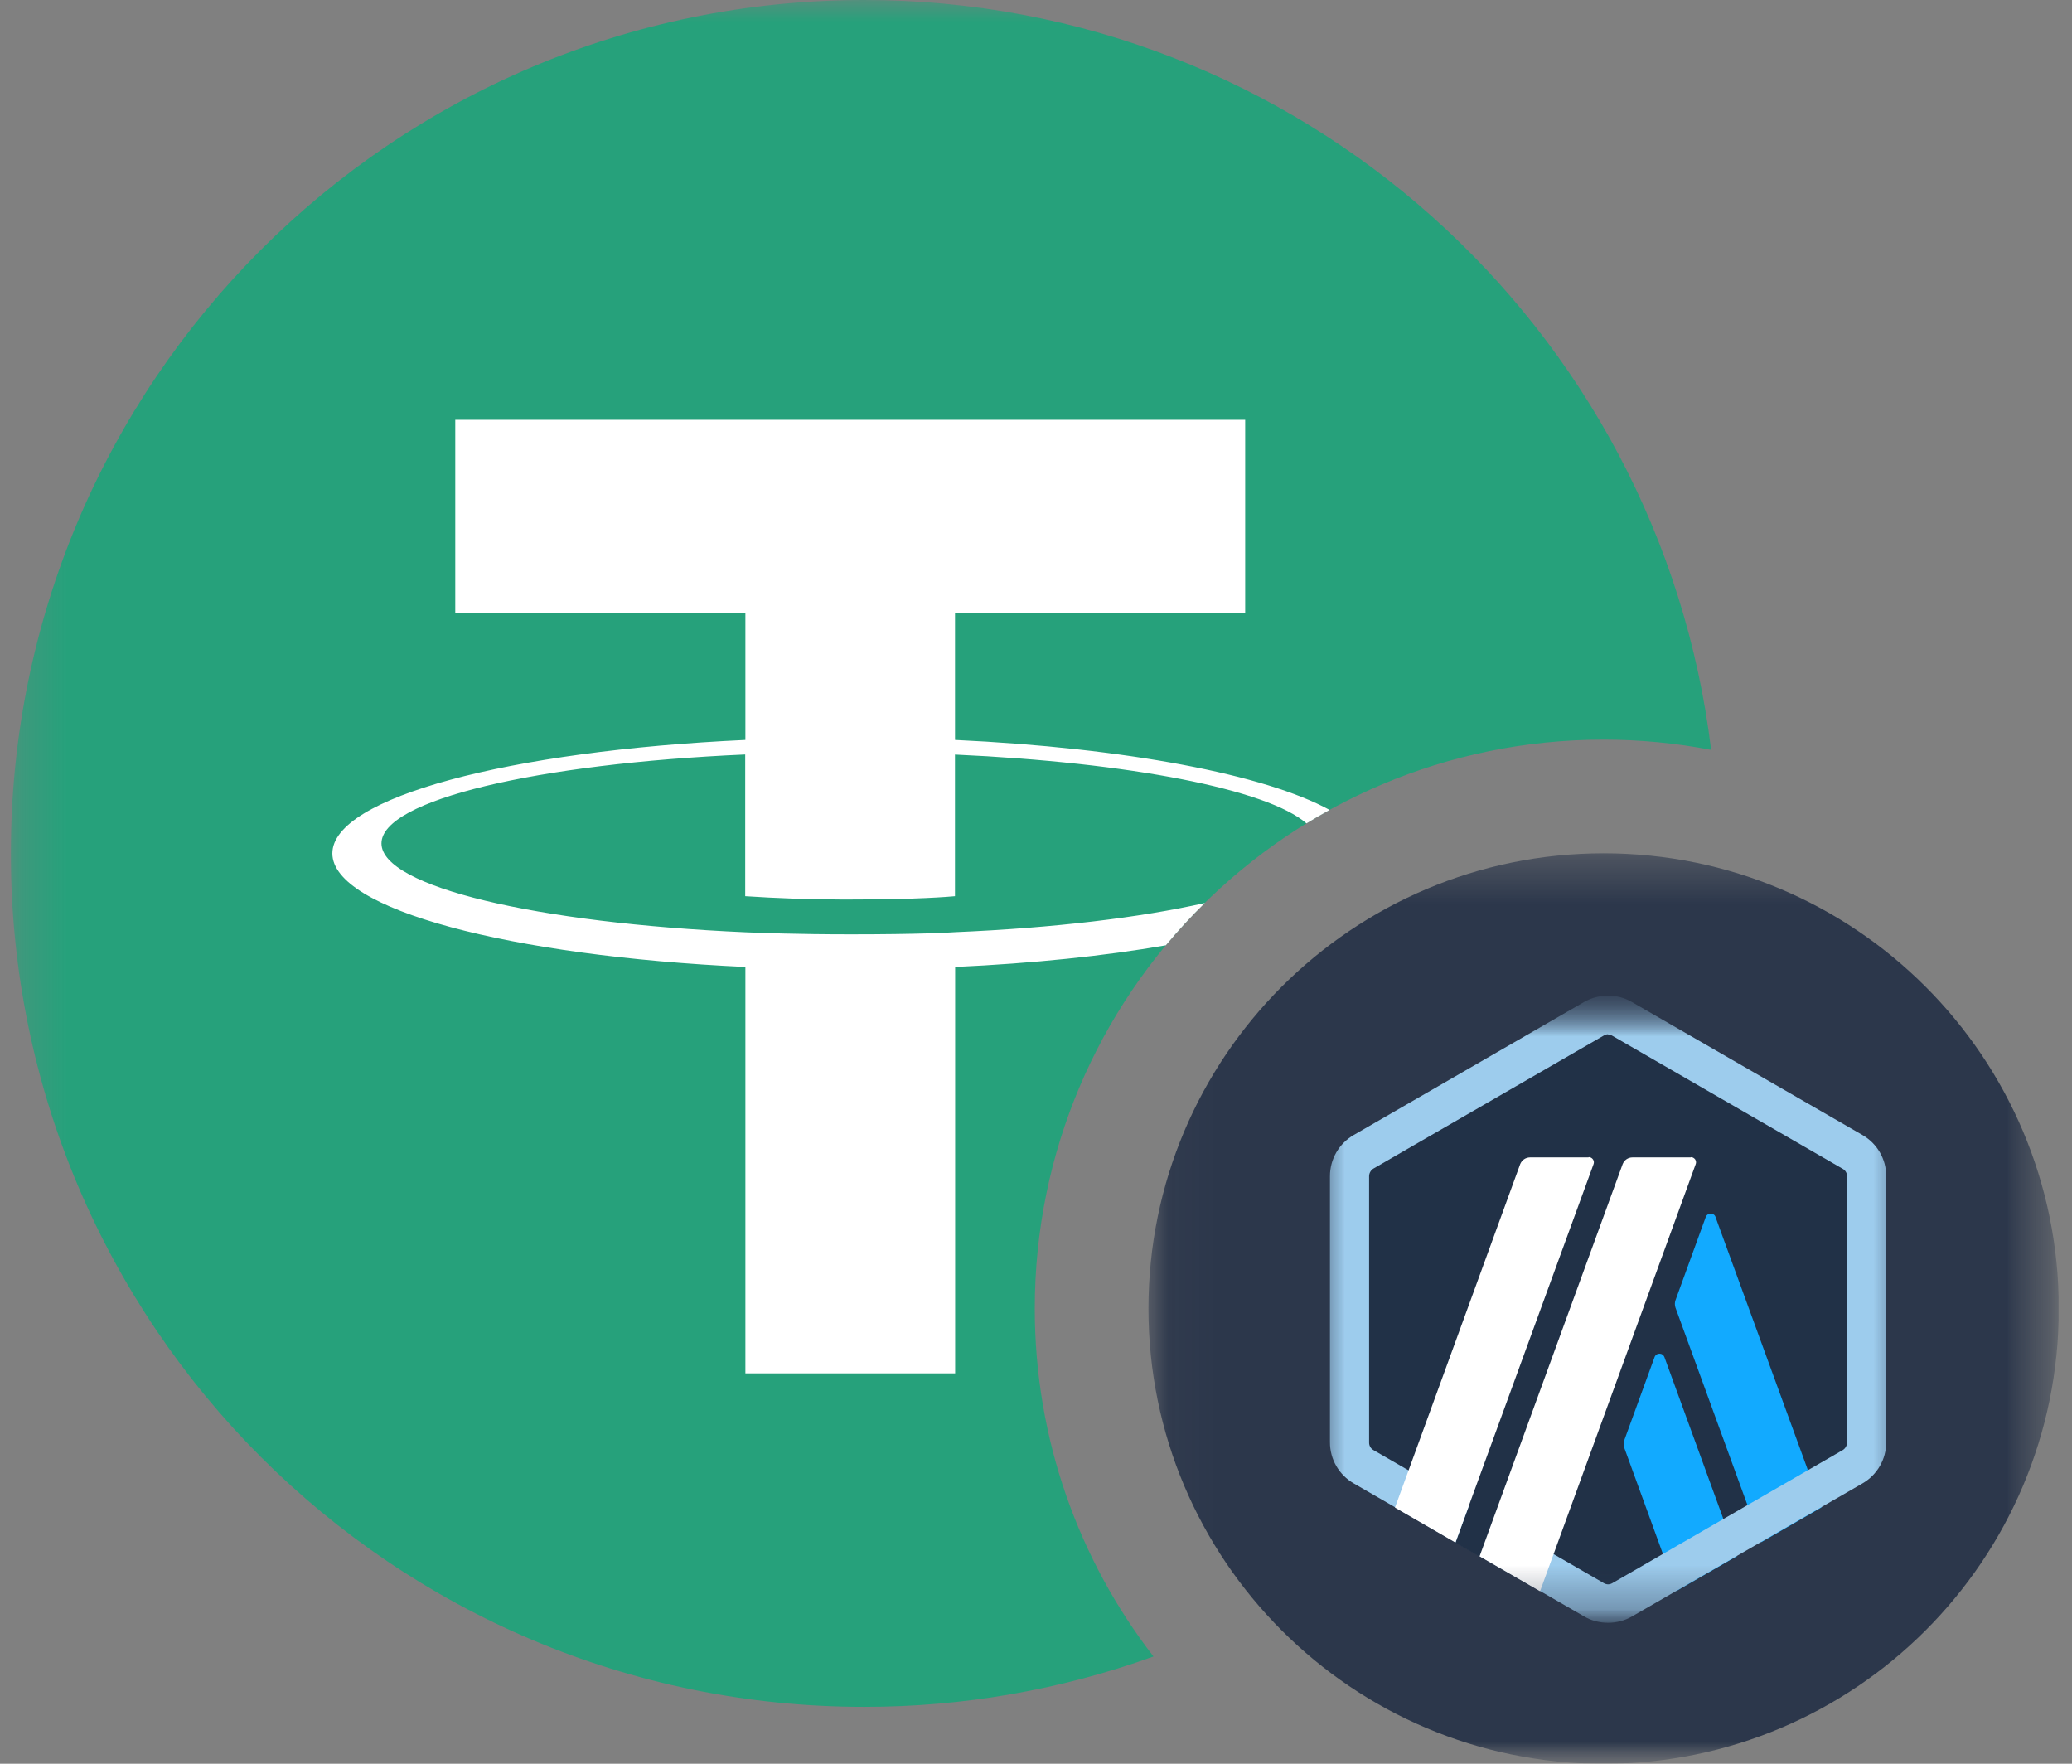
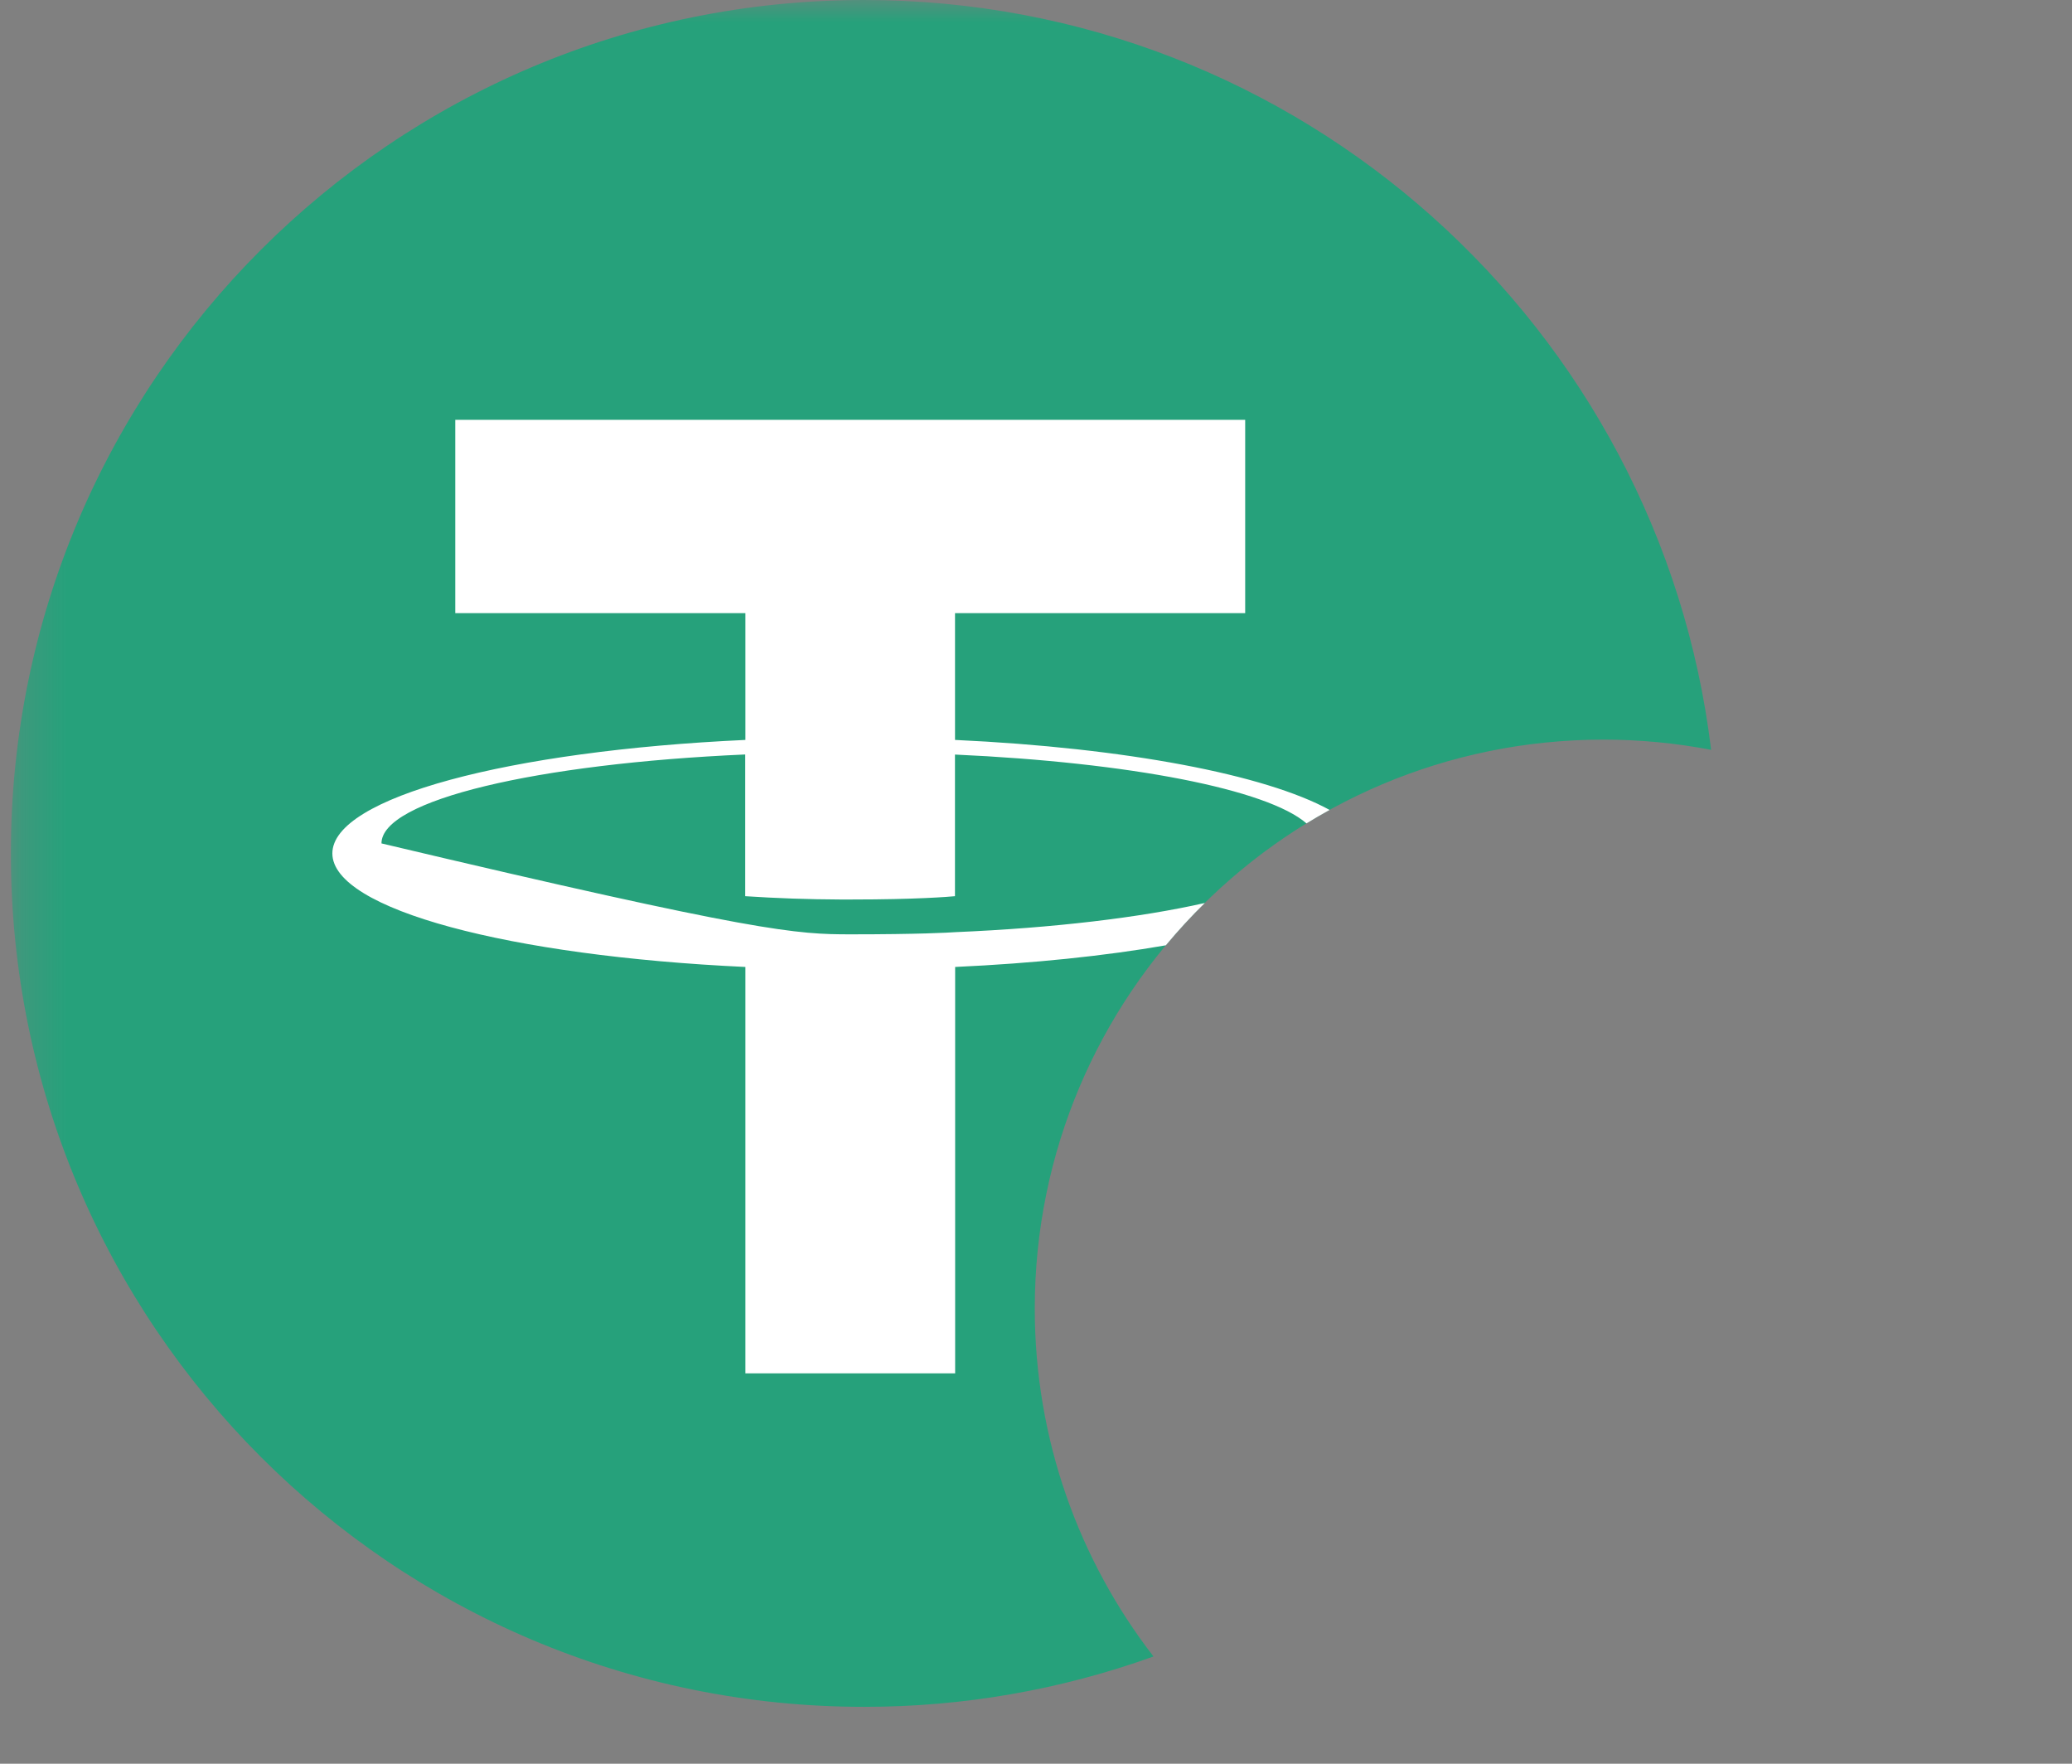
<svg xmlns="http://www.w3.org/2000/svg" width="47" height="40" viewBox="0 0 47 40" fill="none" class="_methodIcon_1rr3y_50">
  <rect x="0" y="0" width="47" height="40" fill="#808080" stroke="none" />
  <g clip-path="url(#clip0_5032_36365)">
    <mask id="mask0_5032_36365" maskUnits="userSpaceOnUse" x="0" y="0" width="47" height="40" style="mask-type: luminance;">
      <path d="M46.698 0H0.246V40H46.698V0Z" fill="white" />
    </mask>
    <g mask="url(#mask0_5032_36365)">
      <path d="M19.601 0C29.495 0 37.655 7.425 38.814 17.006C38.01 16.852 37.194 16.774 36.375 16.774C29.249 16.774 23.472 22.551 23.472 29.677C23.472 32.649 24.477 35.386 26.165 37.568C24.059 38.326 21.838 38.712 19.601 38.71C8.912 38.71 0.246 30.044 0.246 19.355C0.246 8.666 8.912 0 19.601 0Z" fill="#26A17B" />
-       <path d="M28.245 9.521V13.906H21.663V16.781C25.534 16.961 28.704 17.568 30.16 18.369C29.983 18.466 29.808 18.568 29.636 18.674C28.745 17.901 25.629 17.293 21.662 17.113V20.325C21.526 20.338 20.792 20.4 19.322 20.4H19.046C18.331 20.397 17.617 20.372 16.904 20.325V17.111C12.182 17.319 8.653 18.143 8.653 19.128C8.653 20.113 12.178 20.934 16.905 21.143C17.21 21.156 18.072 21.19 19.3 21.19C20.838 21.19 21.529 21.151 21.662 21.141C23.907 21.046 25.878 20.808 27.33 20.479C27.018 20.783 26.724 21.105 26.445 21.439C25.064 21.679 23.438 21.849 21.666 21.93V31.147H16.908V21.93C11.562 21.681 7.539 20.625 7.539 19.355C7.539 18.085 11.558 17.027 16.908 16.781V13.906H10.327V9.521H28.244H28.245Z" fill="white" />
+       <path d="M28.245 9.521V13.906H21.663V16.781C25.534 16.961 28.704 17.568 30.16 18.369C29.983 18.466 29.808 18.568 29.636 18.674C28.745 17.901 25.629 17.293 21.662 17.113V20.325C21.526 20.338 20.792 20.4 19.322 20.4H19.046C18.331 20.397 17.617 20.372 16.904 20.325V17.111C12.182 17.319 8.653 18.143 8.653 19.128C17.21 21.156 18.072 21.19 19.3 21.19C20.838 21.19 21.529 21.151 21.662 21.141C23.907 21.046 25.878 20.808 27.33 20.479C27.018 20.783 26.724 21.105 26.445 21.439C25.064 21.679 23.438 21.849 21.666 21.93V31.147H16.908V21.93C11.562 21.681 7.539 20.625 7.539 19.355C7.539 18.085 11.558 17.027 16.908 16.781V13.906H10.327V9.521H28.244H28.245Z" fill="white" />
      <mask id="mask1_5032_36365" maskUnits="userSpaceOnUse" x="26" y="19" width="21" height="21" style="mask-type: luminance;">
-         <path d="M46.698 19.355H26.053V40H46.698V19.355Z" fill="white" />
-       </mask>
+         </mask>
      <g mask="url(#mask1_5032_36365)">
        <path d="M46.701 29.677C46.701 23.975 42.078 19.352 36.376 19.352C30.673 19.352 26.051 23.975 26.051 29.677C26.051 35.38 30.673 40.002 36.376 40.002C42.078 40.002 46.701 35.38 46.701 29.677Z" fill="#2C374B" />
        <mask id="mask2_5032_36365" maskUnits="userSpaceOnUse" x="29" y="22" width="15" height="15" style="mask-type: luminance;">
          <path d="M43.566 22.579H29.355V36.79H43.566V22.579Z" fill="white" />
        </mask>
        <g mask="url(#mask2_5032_36365)">
          <mask id="mask3_5032_36365" maskUnits="userSpaceOnUse" x="29" y="22" width="16" height="16" style="mask-type: luminance;">
            <path d="M29.355 22.579H44.184V37.408H29.355V22.579Z" fill="white" />
          </mask>
          <g mask="url(#mask3_5032_36365)">
            <mask id="mask4_5032_36365" maskUnits="userSpaceOnUse" x="29" y="22" width="15" height="15" style="mask-type: luminance;">
              <path d="M29.355 22.58H43.591V36.815H29.355V22.58Z" fill="white" />
            </mask>
            <g mask="url(#mask4_5032_36365)">
-               <path d="M30.645 26.907V32.488C30.645 32.846 30.832 33.171 31.145 33.353L35.98 36.144C36.131 36.23 36.303 36.276 36.478 36.276C36.653 36.276 36.825 36.23 36.976 36.144L41.811 33.353C42.118 33.177 42.312 32.847 42.312 32.488V26.907C42.312 26.732 42.266 26.559 42.178 26.407C42.09 26.256 41.963 26.13 41.811 26.042L36.976 23.252C36.824 23.165 36.652 23.119 36.477 23.119C36.303 23.119 36.131 23.165 35.979 23.252L31.146 26.042C30.994 26.13 30.869 26.256 30.782 26.408C30.695 26.56 30.649 26.732 30.65 26.907H30.645Z" fill="#213147" />
              <path d="M37.532 30.776L36.843 32.667C36.826 32.721 36.826 32.778 36.843 32.832L38.027 36.083L39.399 35.292L37.754 30.776C37.745 30.754 37.73 30.734 37.71 30.721C37.69 30.707 37.667 30.7 37.643 30.7C37.619 30.7 37.595 30.707 37.575 30.721C37.556 30.734 37.54 30.754 37.532 30.776ZM38.915 27.599C38.907 27.577 38.892 27.557 38.872 27.544C38.852 27.53 38.828 27.523 38.804 27.523C38.78 27.523 38.757 27.53 38.737 27.544C38.717 27.557 38.702 27.577 38.693 27.599L38.005 29.49C37.987 29.544 37.987 29.601 38.005 29.655L39.946 34.979L41.318 34.187L38.915 27.605V27.599Z" fill="#12AAFF" />
              <path d="M36.477 23.462C36.511 23.463 36.545 23.473 36.574 23.491L41.801 26.509C41.831 26.526 41.856 26.551 41.873 26.581C41.89 26.611 41.898 26.645 41.898 26.68V32.715C41.897 32.749 41.888 32.783 41.871 32.813C41.854 32.843 41.83 32.868 41.801 32.886L36.574 35.904C36.545 35.922 36.511 35.931 36.477 35.932C36.443 35.931 36.409 35.922 36.38 35.904L31.153 32.886C31.123 32.869 31.098 32.844 31.081 32.814C31.064 32.784 31.055 32.749 31.056 32.715V26.674C31.056 26.605 31.096 26.538 31.153 26.503L36.38 23.485C36.409 23.467 36.443 23.457 36.477 23.456V23.462ZM36.477 22.58C36.289 22.58 36.107 22.625 35.936 22.722L30.709 25.74C30.545 25.834 30.408 25.97 30.313 26.134C30.218 26.298 30.168 26.484 30.168 26.674V32.71C30.168 33.097 30.372 33.45 30.709 33.643L35.936 36.661C36.101 36.758 36.289 36.803 36.477 36.803C36.665 36.803 36.848 36.758 37.018 36.661L42.245 33.644C42.581 33.45 42.786 33.097 42.786 32.709V26.674C42.786 26.287 42.581 25.933 42.245 25.74L37.012 22.722C36.847 22.627 36.661 22.578 36.471 22.58H36.477Z" fill="#9DCCED" />
              <path d="M33.014 34.989L33.498 33.669L34.466 34.472L33.56 35.302L33.014 34.989L33.014 34.989Z" fill="#213147" />
              <path d="M36.032 26.249H34.706C34.658 26.249 34.611 26.264 34.571 26.291C34.531 26.319 34.501 26.358 34.483 26.402L31.643 34.191L33.014 34.983L36.147 26.402C36.154 26.384 36.156 26.365 36.154 26.346C36.151 26.327 36.145 26.309 36.134 26.294C36.123 26.278 36.109 26.265 36.092 26.256C36.076 26.247 36.057 26.243 36.038 26.242L36.032 26.249ZM38.356 26.249H37.029C36.981 26.249 36.934 26.264 36.894 26.291C36.855 26.319 36.824 26.358 36.807 26.402L33.562 35.296L34.934 36.088L38.464 26.402C38.471 26.385 38.474 26.366 38.471 26.347C38.469 26.328 38.462 26.31 38.452 26.294C38.441 26.279 38.427 26.266 38.41 26.257C38.394 26.248 38.375 26.243 38.356 26.243L38.356 26.249Z" fill="white" />
            </g>
          </g>
        </g>
      </g>
    </g>
  </g>
  <defs>
    <clipPath id="clip0_5032_36365">
      <rect width="46.452" height="40" fill="white" transform="translate(0.246)" />
    </clipPath>
  </defs>
</svg>